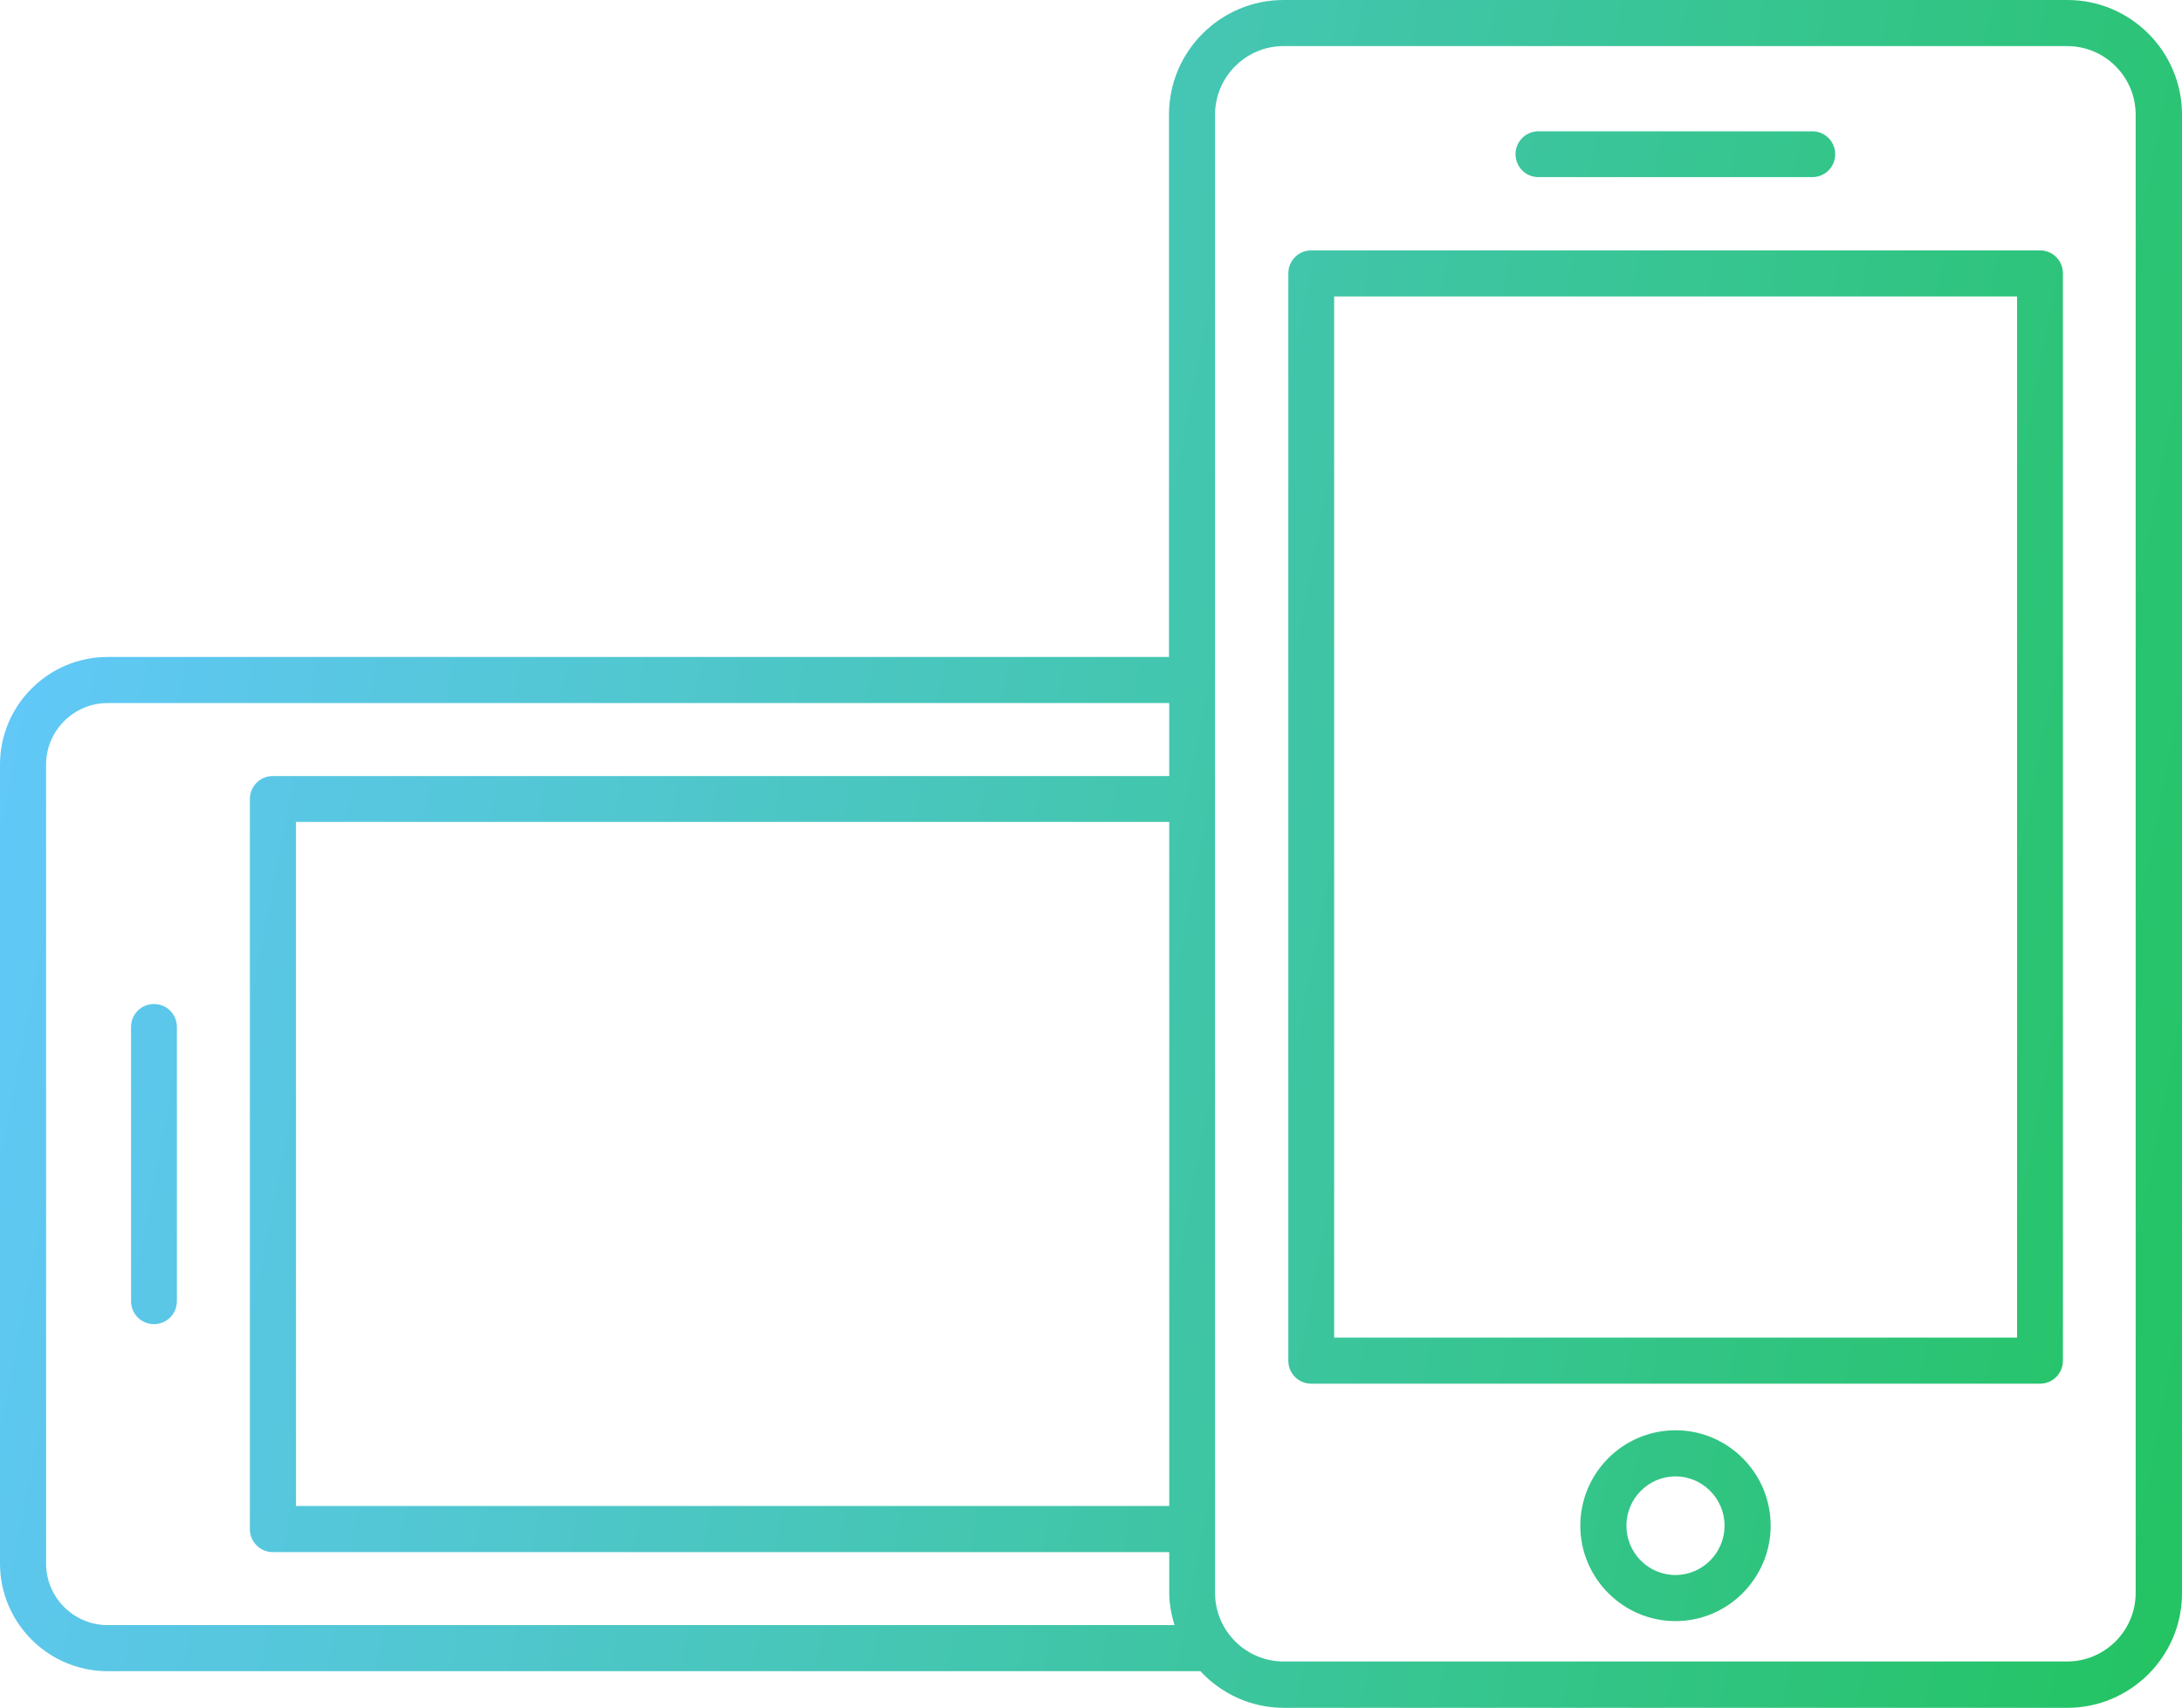
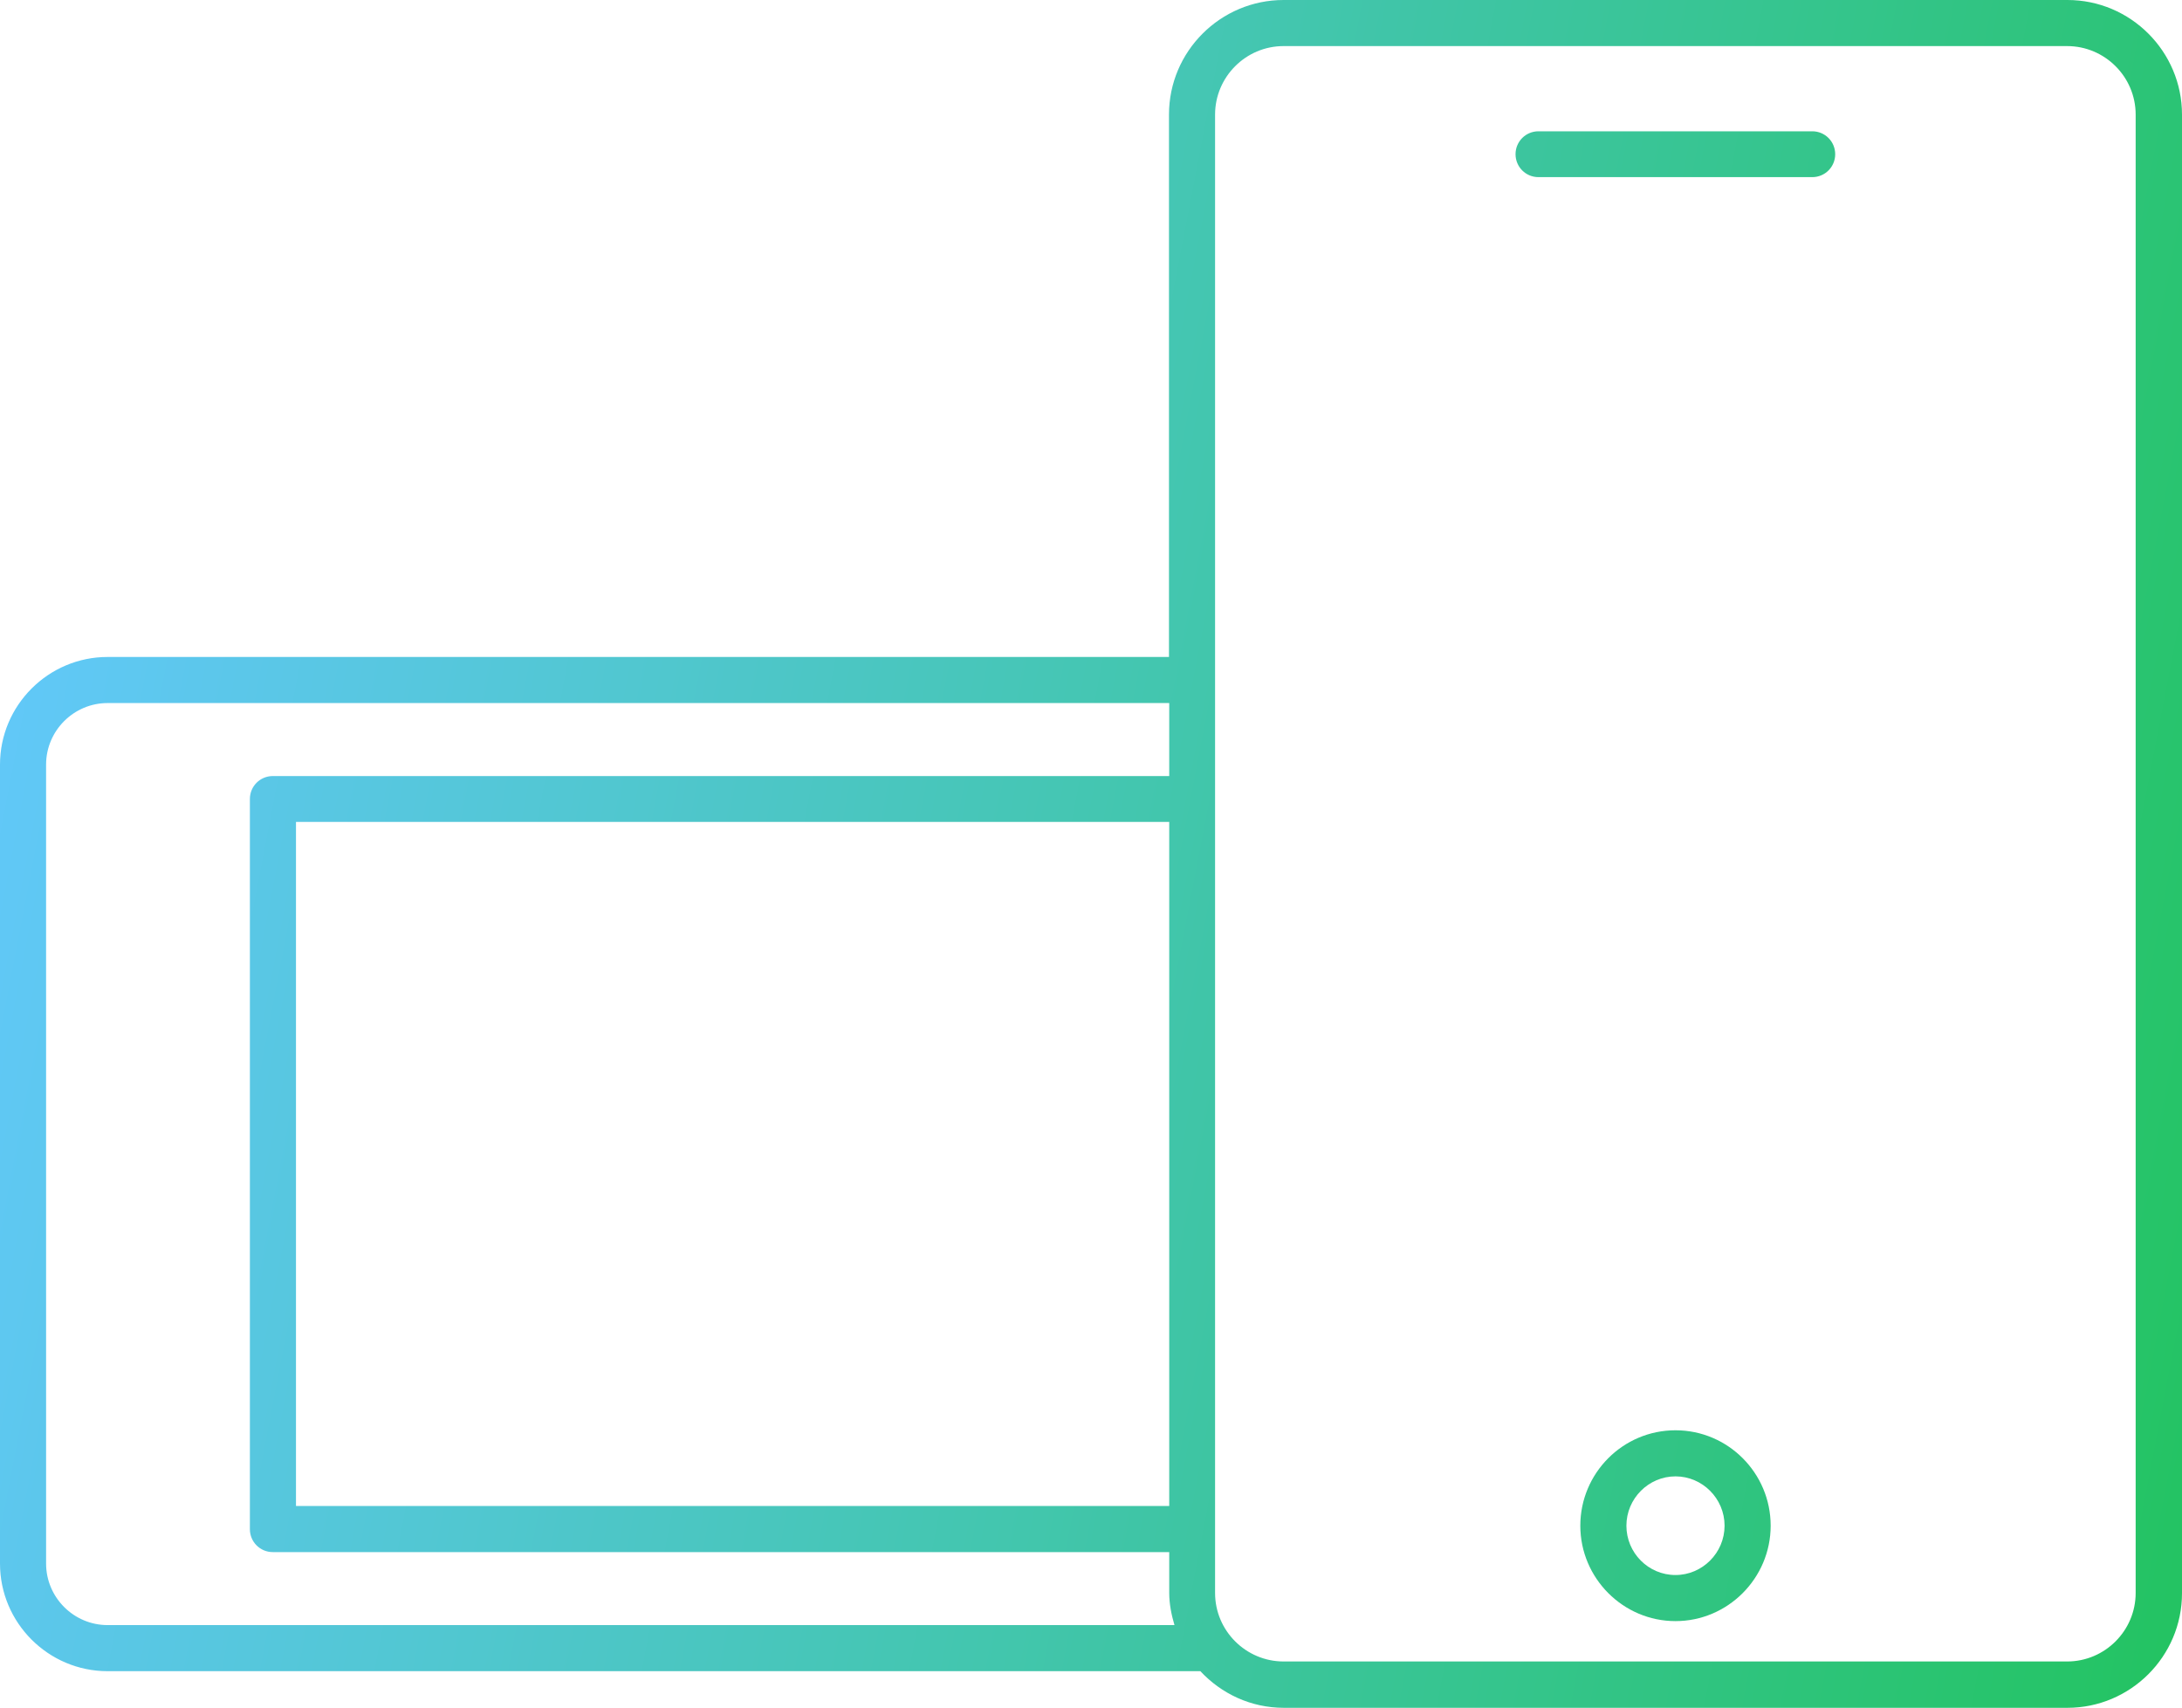
<svg xmlns="http://www.w3.org/2000/svg" xmlns:xlink="http://www.w3.org/1999/xlink" id="Calque_2" viewBox="0 0 87.58 68.55">
  <defs>
    <style>.cls-1{fill:url(#Nouvelle_nuance_de_dégradé_1-5);}.cls-1,.cls-2,.cls-3,.cls-4,.cls-5{stroke-width:0px;}.cls-2{fill:url(#Nouvelle_nuance_de_dégradé_1-4);}.cls-3{fill:url(#Nouvelle_nuance_de_dégradé_1-3);}.cls-4{fill:url(#Nouvelle_nuance_de_dégradé_1-2);}.cls-5{fill:url(#Nouvelle_nuance_de_dégradé_1);}</style>
    <linearGradient id="Nouvelle_nuance_de_dégradé_1" x1="-3.64" y1="562.34" x2="99.85" y2="542.52" gradientTransform="translate(0 586.82) scale(1 -1)" gradientUnits="userSpaceOnUse">
      <stop offset="0" stop-color="#64c8ff" />
      <stop offset="1" stop-color="#1ec355" />
    </linearGradient>
    <linearGradient id="Nouvelle_nuance_de_dégradé_1-2" x1="-2.66" y1="567.41" x2="100.82" y2="547.6" xlink:href="#Nouvelle_nuance_de_dégradé_1" />
    <linearGradient id="Nouvelle_nuance_de_dégradé_1-3" x1="2.25" y1="593.08" x2="105.74" y2="573.26" xlink:href="#Nouvelle_nuance_de_dégradé_1" />
    <linearGradient id="Nouvelle_nuance_de_dégradé_1-4" x1="-7.4" y1="542.7" x2="96.09" y2="522.89" xlink:href="#Nouvelle_nuance_de_dégradé_1" />
    <linearGradient id="Nouvelle_nuance_de_dégradé_1-5" x1="-7.92" y1="539.98" x2="95.57" y2="520.16" xlink:href="#Nouvelle_nuance_de_dégradé_1" />
  </defs>
  <g id="Calque_1-2">
    <g id="Calque_1-2">
      <path class="cls-5" d="M82.97,0h-31.45c-2.53,0-4.6,2.06-4.6,4.6v21.77H4.32c-2.38,0-4.32,1.94-4.32,4.32v32.07c0,2.38,1.94,4.32,4.32,4.32h43.86c.84.9,2.02,1.47,3.35,1.47h31.45c2.53,0,4.6-2.06,4.6-4.6V4.6c0-2.53-2.06-4.6-4.6-4.6h0ZM46.93,60.45H11.88v-27.46h35.05v27.46ZM4.32,65.23c-1.36,0-2.47-1.11-2.47-2.47V30.69c0-1.36,1.11-2.47,2.47-2.47h42.61v2.93H10.95c-.51,0-.92.41-.92.92v29.31c0,.51.41.92.92.92h35.98v1.64c0,.45.09.88.21,1.29,0,0-42.82,0-42.82,0ZM85.72,63.94c0,1.51-1.23,2.75-2.75,2.75h-31.45c-1.51,0-2.75-1.23-2.75-2.75V4.6c0-1.51,1.23-2.75,2.75-2.75h31.45c1.51,0,2.75,1.23,2.75,2.75v59.34Z" />
-       <path class="cls-4" d="M81.88,10.05h-29.25c-.51,0-.92.41-.92.92v43.65c0,.51.41.92.92.92h29.25c.51,0,.92-.41.92-.92V10.97c0-.51-.41-.92-.92-.92ZM80.96,53.69h-27.41V11.9h27.41v41.79Z" />
      <path class="cls-3" d="M61.75,7.11h10.99c.51,0,.92-.41.92-.92s-.41-.92-.92-.92h-10.99c-.51,0-.92.41-.92.92s.41.92.92.92Z" />
-       <path class="cls-2" d="M6.18,40.3c-.51,0-.92.41-.92.92v11.01c0,.51.41.92.92.92s.92-.41.92-.92v-11.01c0-.51-.41-.92-.92-.92Z" />
      <path class="cls-1" d="M67.25,57.41c-2.11,0-3.82,1.72-3.82,3.83s1.72,3.83,3.82,3.83,3.82-1.72,3.82-3.83-1.71-3.83-3.82-3.83ZM67.25,63.22c-1.09,0-1.97-.89-1.97-1.98s.89-1.98,1.97-1.98,1.97.89,1.97,1.98-.89,1.98-1.97,1.98Z" />
    </g>
  </g>
</svg>